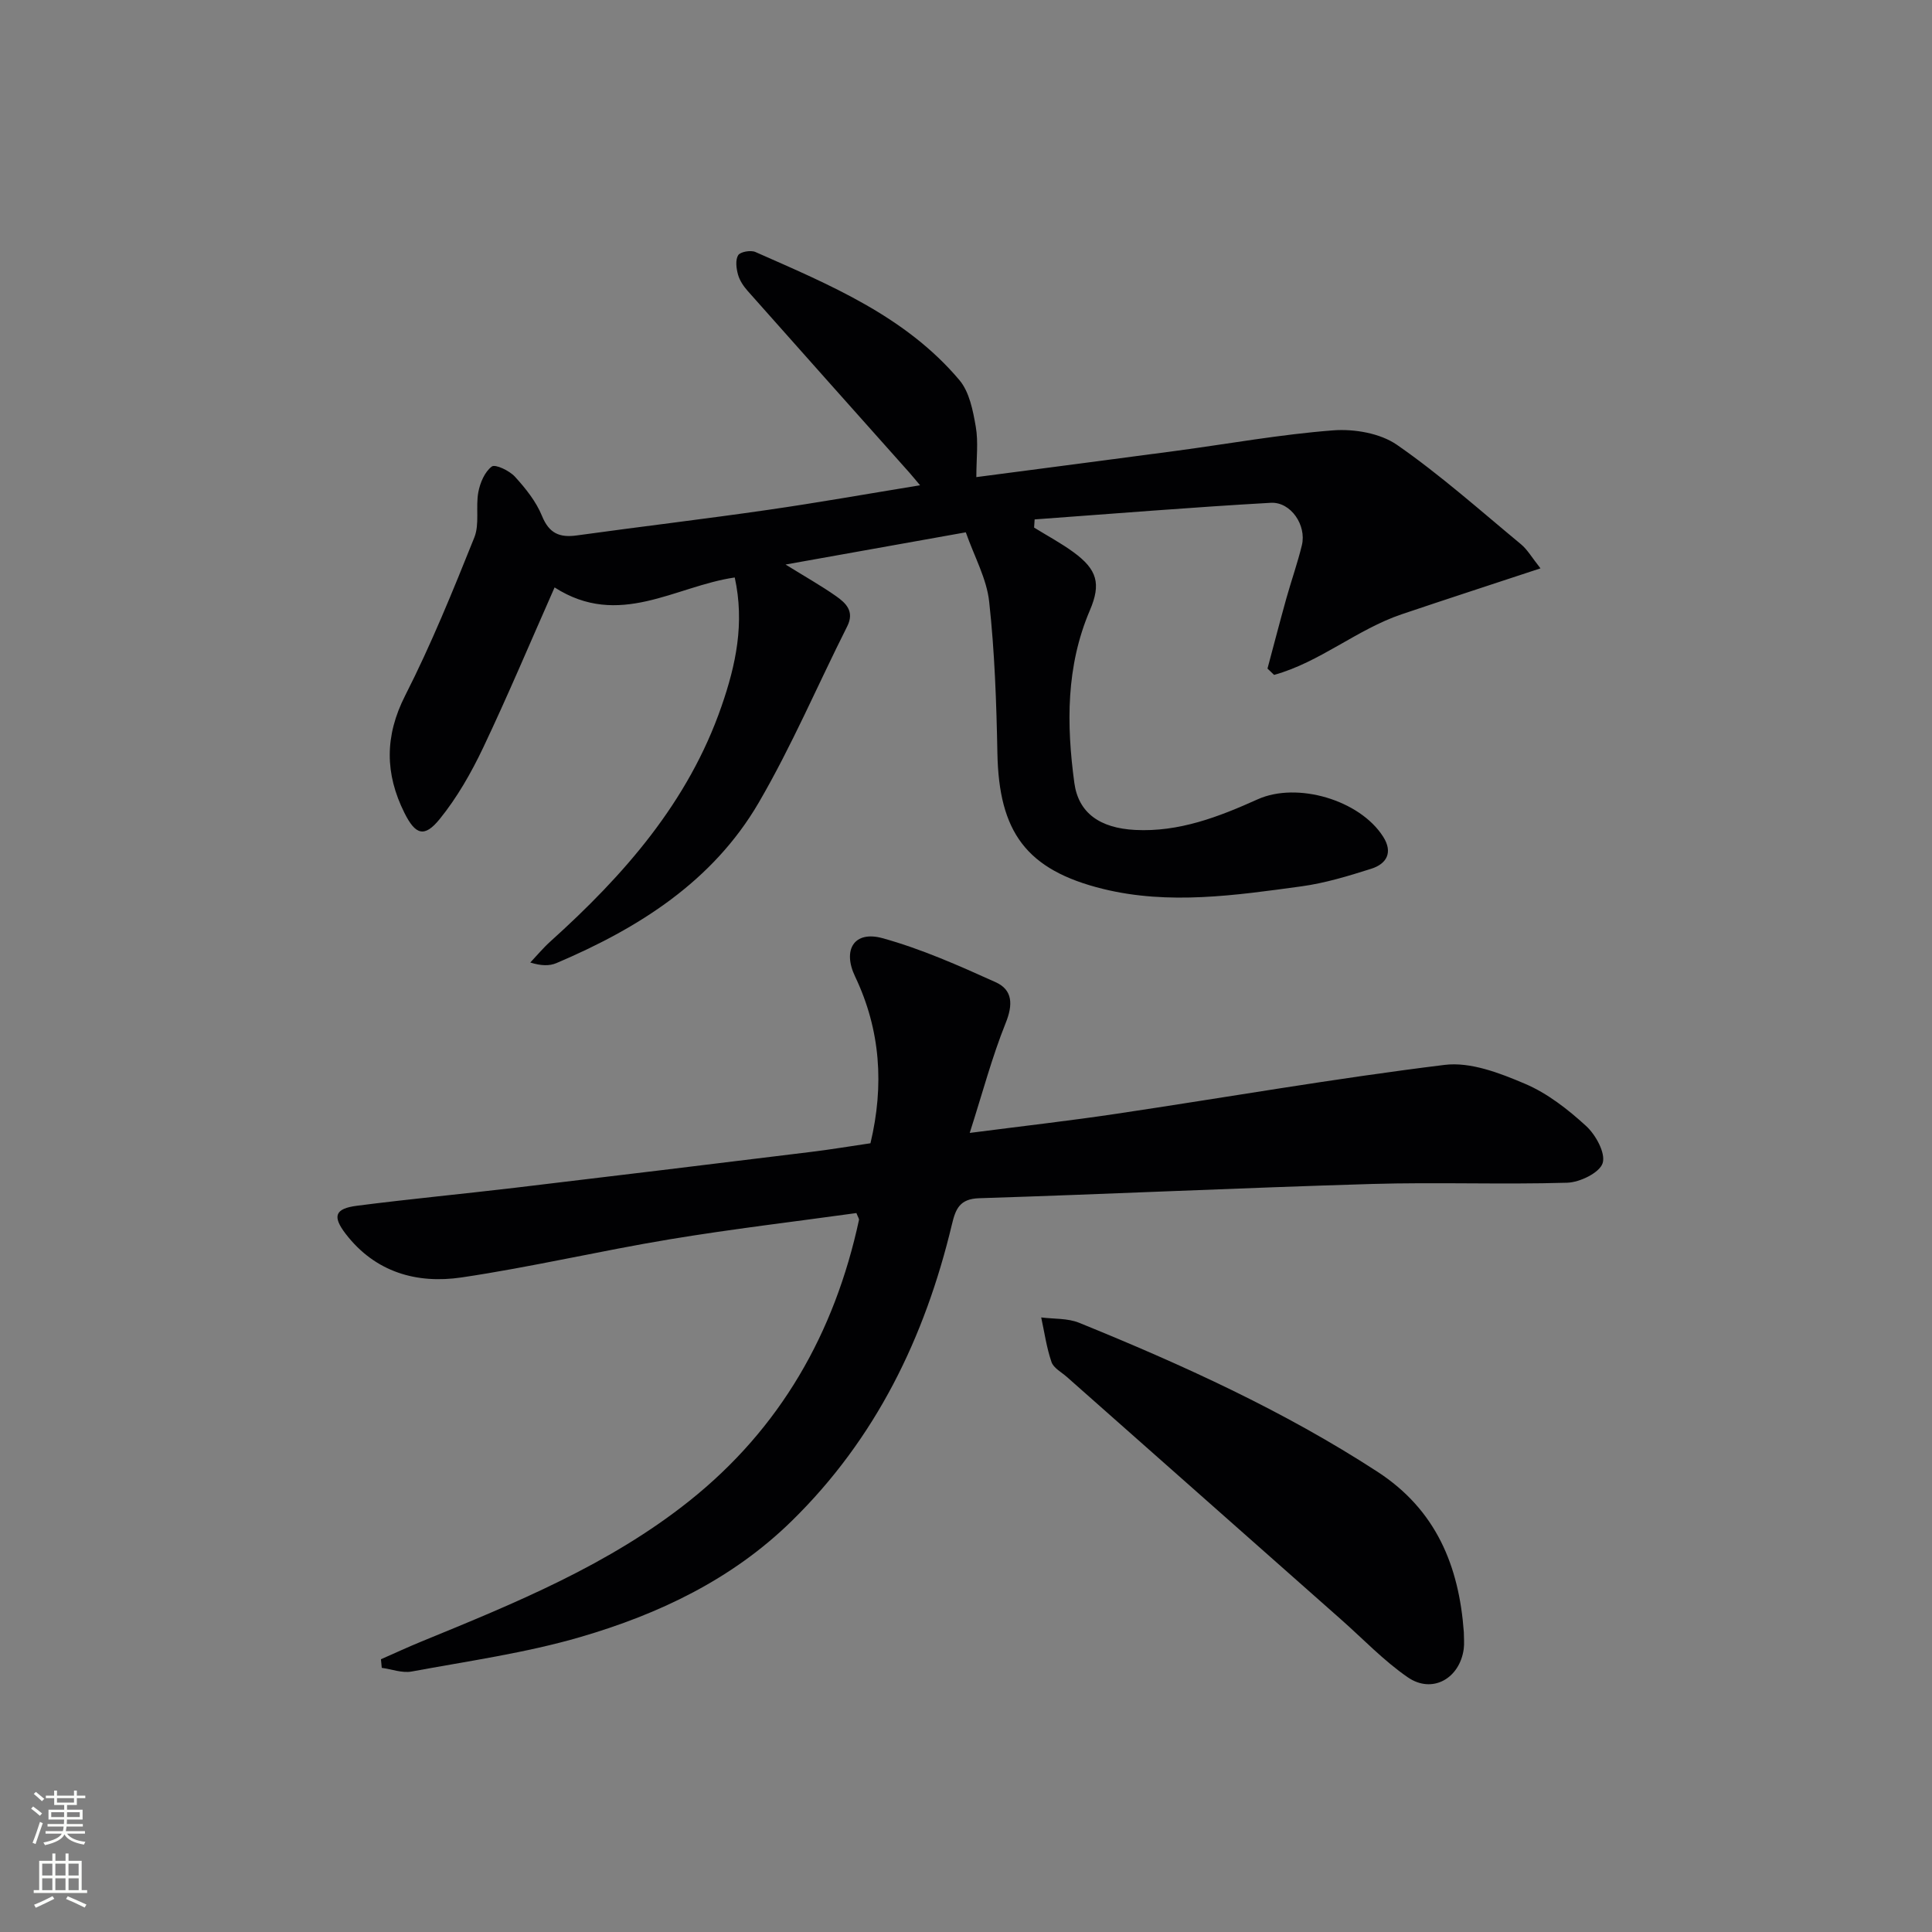
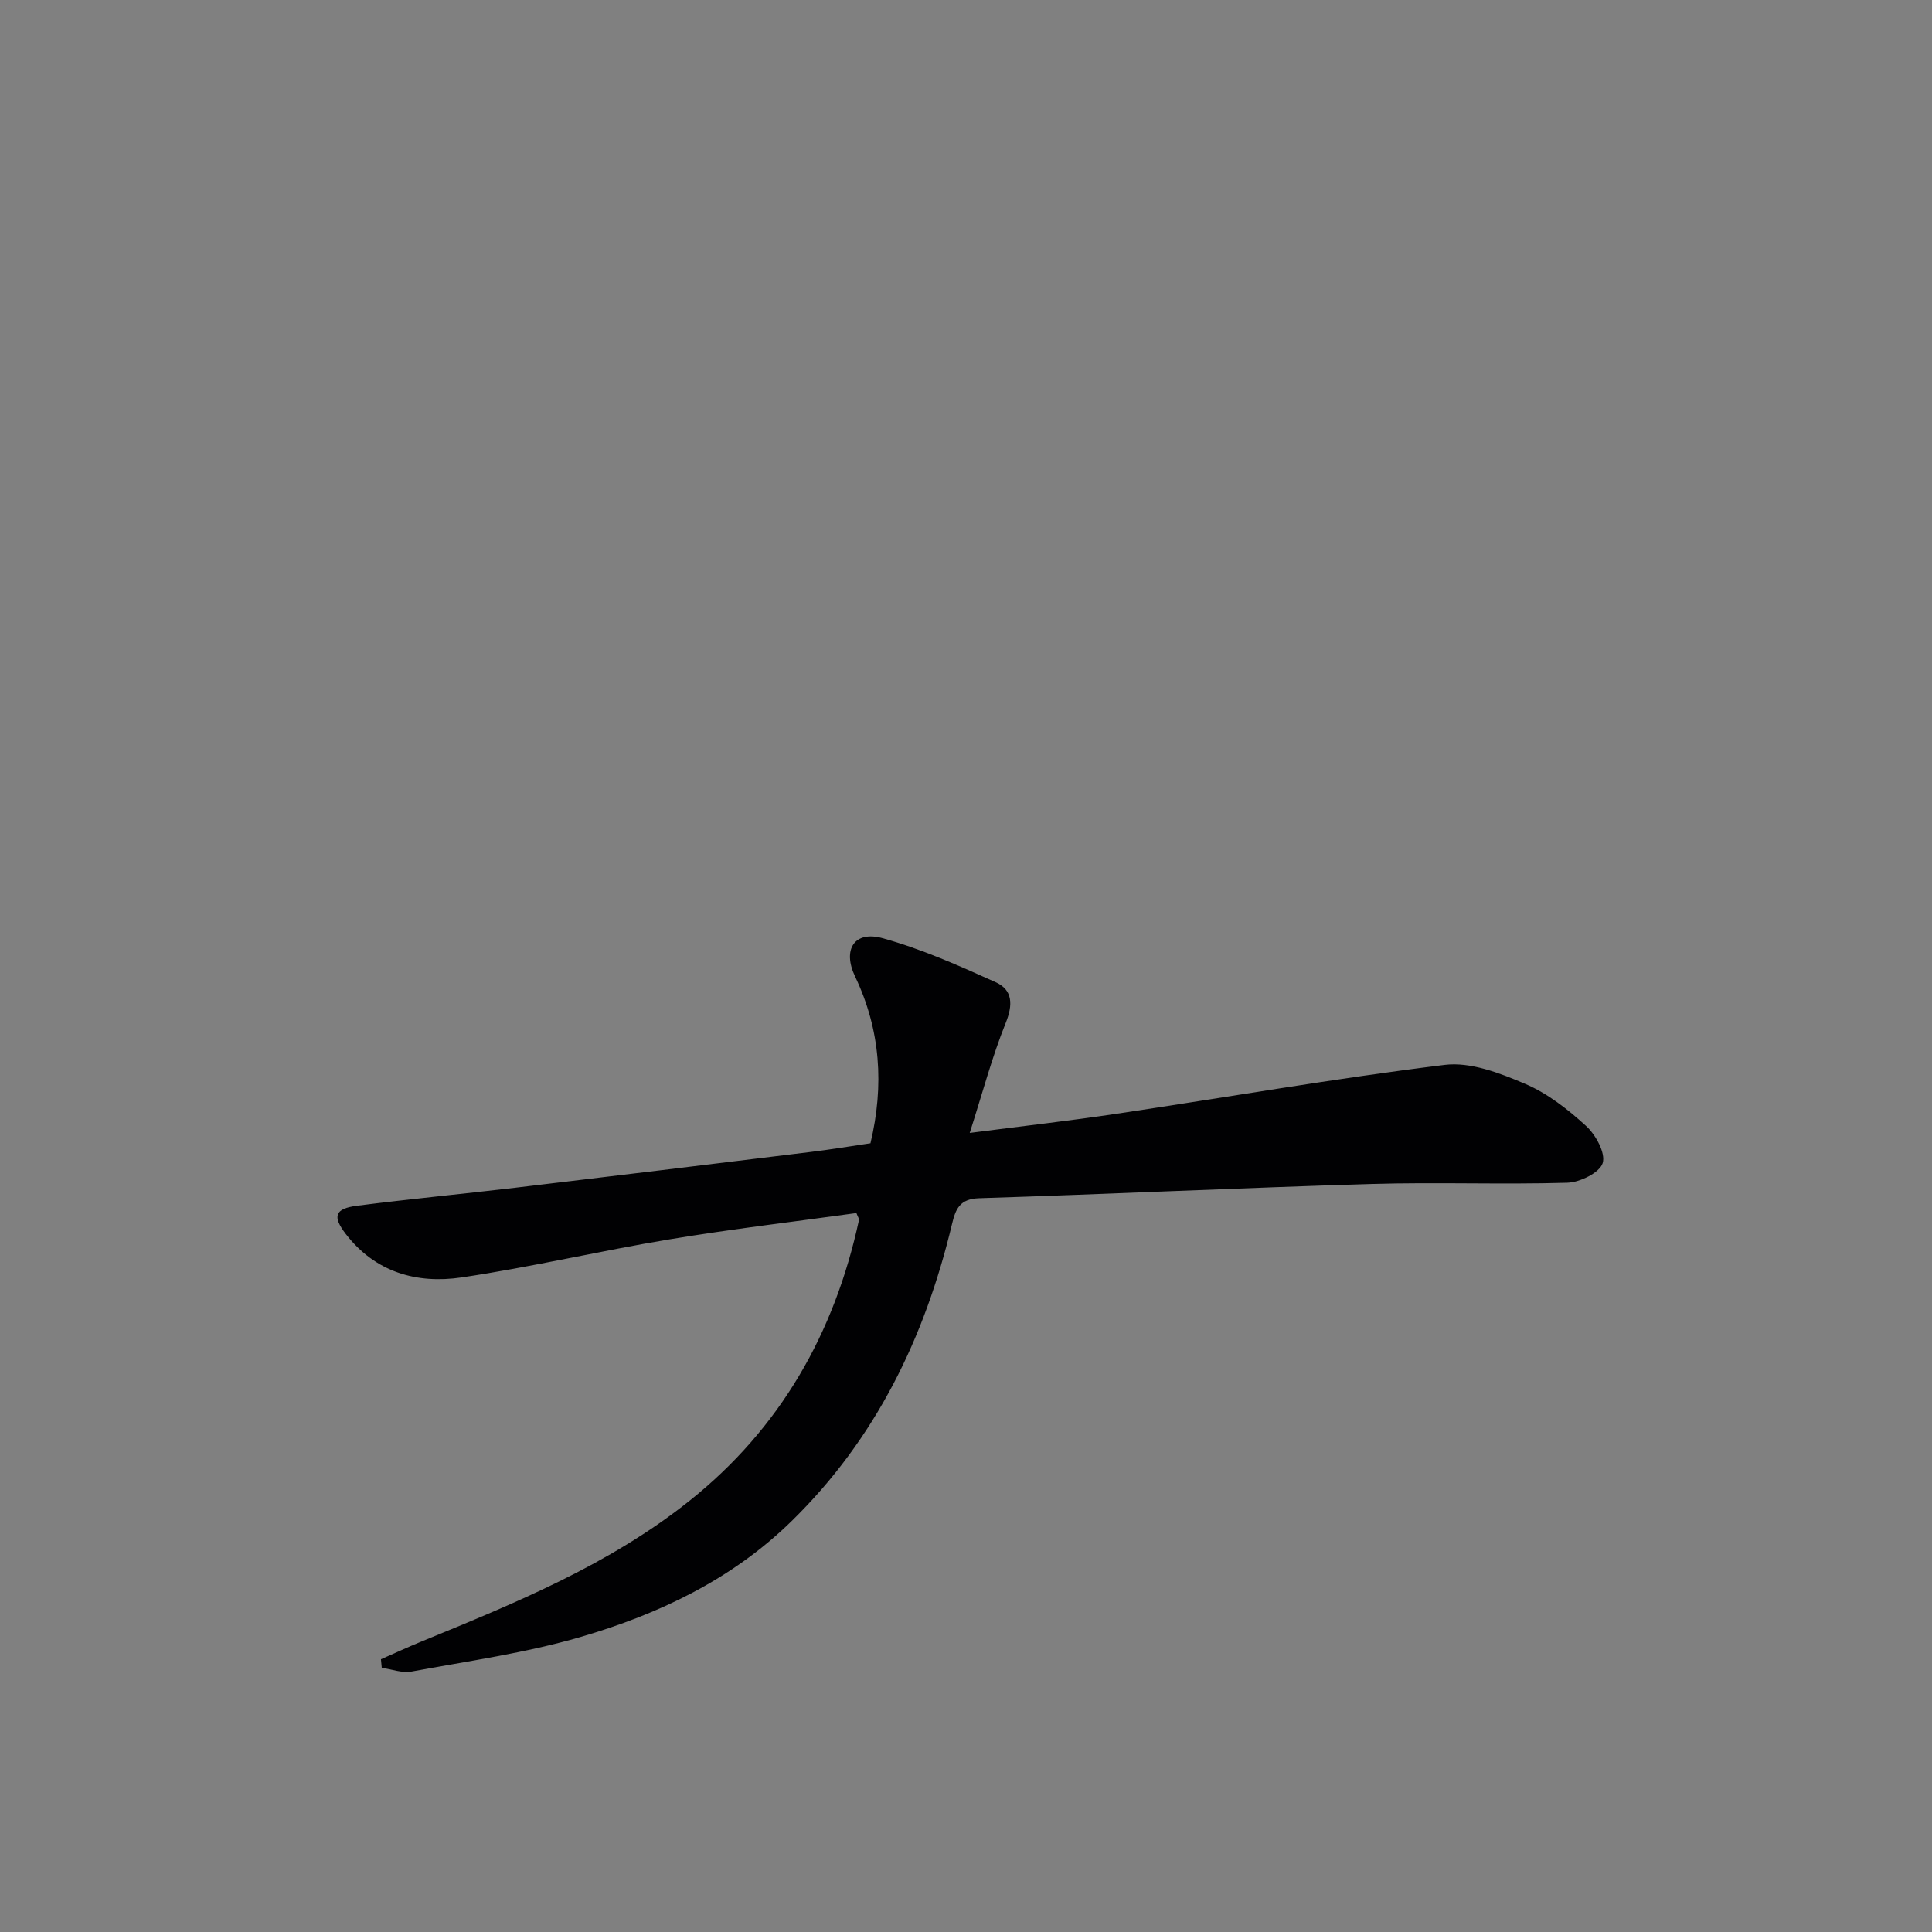
<svg xmlns="http://www.w3.org/2000/svg" enable-background="new 0 0 400 400" viewBox="0 0 400 400">
  <rect x="0" y="0" width="400" height="400" fill="#808080" stroke="none" />
  <g fill="#010103">
-     <path d="m199.96 110.21c-12.6 2.25-24.44 4.37-37.32 6.67 4.11 2.55 7.39 4.39 10.45 6.54 2.05 1.44 3.87 3.16 2.32 6.25-6.12 12.16-11.48 24.76-18.32 36.5-9.52 16.33-24.88 26-41.89 33.23-1.44.61-3.15.58-5.41-.12 1.38-1.46 2.67-3.02 4.16-4.36 15.25-13.74 28.56-28.85 35.43-48.69 2.97-8.56 4.82-17.18 2.74-26.67-12.35 1.79-23.94 10.63-37.3 2.06-5.05 11.42-9.68 22.42-14.79 33.19-2.47 5.19-5.39 10.32-8.99 14.76-3.17 3.91-5.03 3.29-7.31-1.28-4.04-8.09-4.11-15.9.16-24.29 5.39-10.6 9.88-21.67 14.31-32.71 1.12-2.78.26-6.3.83-9.38.36-1.94 1.32-4.22 2.79-5.32.72-.54 3.64.85 4.78 2.09 2.21 2.42 4.39 5.14 5.61 8.13 1.49 3.66 3.67 4.54 7.25 4.04 13.15-1.82 26.34-3.38 39.49-5.28 10.34-1.49 20.63-3.32 31.54-5.1-.86-1.01-1.49-1.8-2.16-2.56-11.18-12.55-22.37-25.08-33.51-37.65-.87-.98-1.68-2.17-2.02-3.4-.36-1.29-.58-3.03.03-4.02.45-.72 2.6-1.09 3.56-.67 15.36 6.79 31.04 13.25 42.24 26.52 2.07 2.45 2.81 6.29 3.39 9.63.56 3.19.12 6.56.12 10.46 13.77-1.81 27.54-3.59 41.3-5.43 10.86-1.45 21.68-3.42 32.59-4.25 4.36-.33 9.72.59 13.2 3 8.99 6.24 17.22 13.58 25.67 20.58 1.35 1.12 2.26 2.75 4.04 4.99-10.07 3.33-19.42 6.36-28.74 9.51-9.25 3.13-16.94 9.93-26.41 12.55-.46-.44-.92-.87-1.37-1.31 1.3-4.85 2.56-9.71 3.91-14.55 1.03-3.67 2.31-7.28 3.21-10.99 1-4.11-2.28-9.02-6.45-8.78-16.31.92-32.59 2.26-48.88 3.44-.04.56-.07 1.13-.11 1.69 2.74 1.7 5.6 3.22 8.19 5.12 4.87 3.57 5.71 6.51 3.36 12-4.95 11.58-4.86 23.62-3.22 35.74.84 6.19 5.24 9.36 12.59 9.74 9.09.47 17.31-2.71 25.37-6.34 8.16-3.67 21.15.12 25.99 7.76 2.06 3.25.71 5.61-2.49 6.62-4.73 1.5-9.55 2.97-14.45 3.64-13.64 1.86-27.42 3.88-41.04.54-15.99-3.93-21.59-11.85-21.9-28.13-.2-10.45-.56-20.94-1.7-31.32-.5-4.75-3.06-9.32-4.84-14.39z" />
    <path d="m78.87 343.53c2.8-1.23 5.58-2.52 8.41-3.68 19.4-7.95 38.84-15.87 55.44-29.1 18.86-15.03 30.07-34.76 35.12-58.16.06-.26-.21-.59-.53-1.44-12.81 1.78-25.79 3.3-38.67 5.44-14.4 2.39-28.65 5.75-43.08 7.89-9.27 1.37-17.87-1.07-23.98-9.01-2.79-3.63-2.28-5.24 2.31-5.83 10.87-1.4 21.79-2.43 32.68-3.72 20.46-2.43 40.9-4.92 61.35-7.43 4.11-.5 8.2-1.19 12.3-1.79 2.85-11.96 2.1-23.45-3.19-34.54-2.64-5.55-.17-9.53 5.68-7.92 8.05 2.22 15.8 5.67 23.44 9.12 3.53 1.59 3.6 4.65 2.06 8.46-2.82 7.01-4.76 14.37-7.44 22.74 11.13-1.44 20.8-2.53 30.41-3.97 22.65-3.38 45.23-7.33 67.95-10.12 5.32-.65 11.38 1.69 16.57 3.9 4.65 1.97 8.9 5.29 12.67 8.74 2.01 1.83 4.1 5.65 3.44 7.71-.64 1.99-4.72 3.97-7.34 4.05-13.49.4-27-.14-40.49.26-27.1.8-54.18 2.09-81.27 2.95-4.02.13-4.86 2.22-5.62 5.4-5.6 23.42-15.75 44.37-33.19 61.44-12.36 12.1-27.51 19.27-43.71 24-11.38 3.32-23.26 4.98-34.96 7.15-1.95.36-4.12-.47-6.19-.76-.04-.58-.11-1.18-.17-1.78z" />
-     <path d="m303.07 337.91c0 1.16.13 2.35-.02 3.49-.84 6.14-6.53 9.35-11.58 5.87-5-3.44-9.27-7.96-13.86-12.01-18.92-16.73-37.83-33.46-56.75-50.2-1.11-.98-2.74-1.83-3.16-3.07-1.02-2.97-1.46-6.14-2.13-9.23 2.62.34 5.46.14 7.83 1.1 21.39 8.69 42.35 18.21 61.79 30.85 12.15 7.9 16.88 19.49 17.88 33.2z" />
  </g>
-   <path d="m6.44 374.46.42-.45c.65.47 1.27.95 1.85 1.44l-.45.49c-.65-.56-1.25-1.06-1.82-1.48m.93 7.33-.63-.26c.55-1.36 1.05-2.8 1.53-4.33.19.1.38.19.59.27-.47 1.29-.96 2.73-1.49 4.32m-.38-10.38.44-.42c.43.34 1.01.82 1.74 1.44l-.49.49c-.53-.51-1.09-1.01-1.69-1.51m2.5.35h1.72v-1.04h.59v1.04h3.52v-1.04h.59v1.04h1.75v.53h-1.75v1.42h-2.03v.97h3.22v2.03h-3.24c0 .35-.01.66-.03.93h3.32v.53h-3.37c-.03.27-.08.58-.15.94h3.96v.53h-3.71c.67.92 1.93 1.48 3.79 1.68-.13.24-.23.44-.29.59-2.13-.38-3.48-1.08-4.04-2.12-.43.97-1.77 1.72-4.03 2.23-.09-.19-.2-.37-.33-.55 2.1-.42 3.37-1.03 3.81-1.83h-3.36v-.53h3.58c.08-.29.13-.61.16-.94h-3.33v-.53h3.39c.02-.27.04-.58.04-.93h-3.23v-2.03h3.25v-.97h-2.07v-1.42h-1.73zm1.12 3.44v1h2.65c.01-.3.02-.44.01-.4v-.25-.35zm1.19-2h3.52v-.91h-3.52zm4.71 2h-2.63v.59c0 .15-.01.28-.01.4h2.64z" fill="#fbfcfa" />
-   <path d="m13.56 383.74h.63v1.52h2.72v6.07h1.13v.6h-11.06v-.6h1.13v-6.07h2.73v-1.52h.63v1.52h2.1v-1.52zm-2.69 8.83.38.56c-1.24.63-2.53 1.25-3.85 1.85-.1-.21-.21-.42-.34-.63 1.37-.55 2.63-1.15 3.81-1.78m-2.13-4.27h2.1v-2.45h-2.1zm0 3.04h2.1v-2.46h-2.1zm2.72-3.04h2.1v-2.45h-2.1zm0 3.04h2.1v-2.46h-2.1zm6.07 3.6c-1.41-.71-2.7-1.3-3.86-1.78l.35-.56c1.45.62 2.75 1.19 3.88 1.72zm-1.25-9.09h-2.1v2.45h2.1zm-2.09 5.49h2.1v-2.46h-2.1z" fill="#fbfcfa" />
</svg>